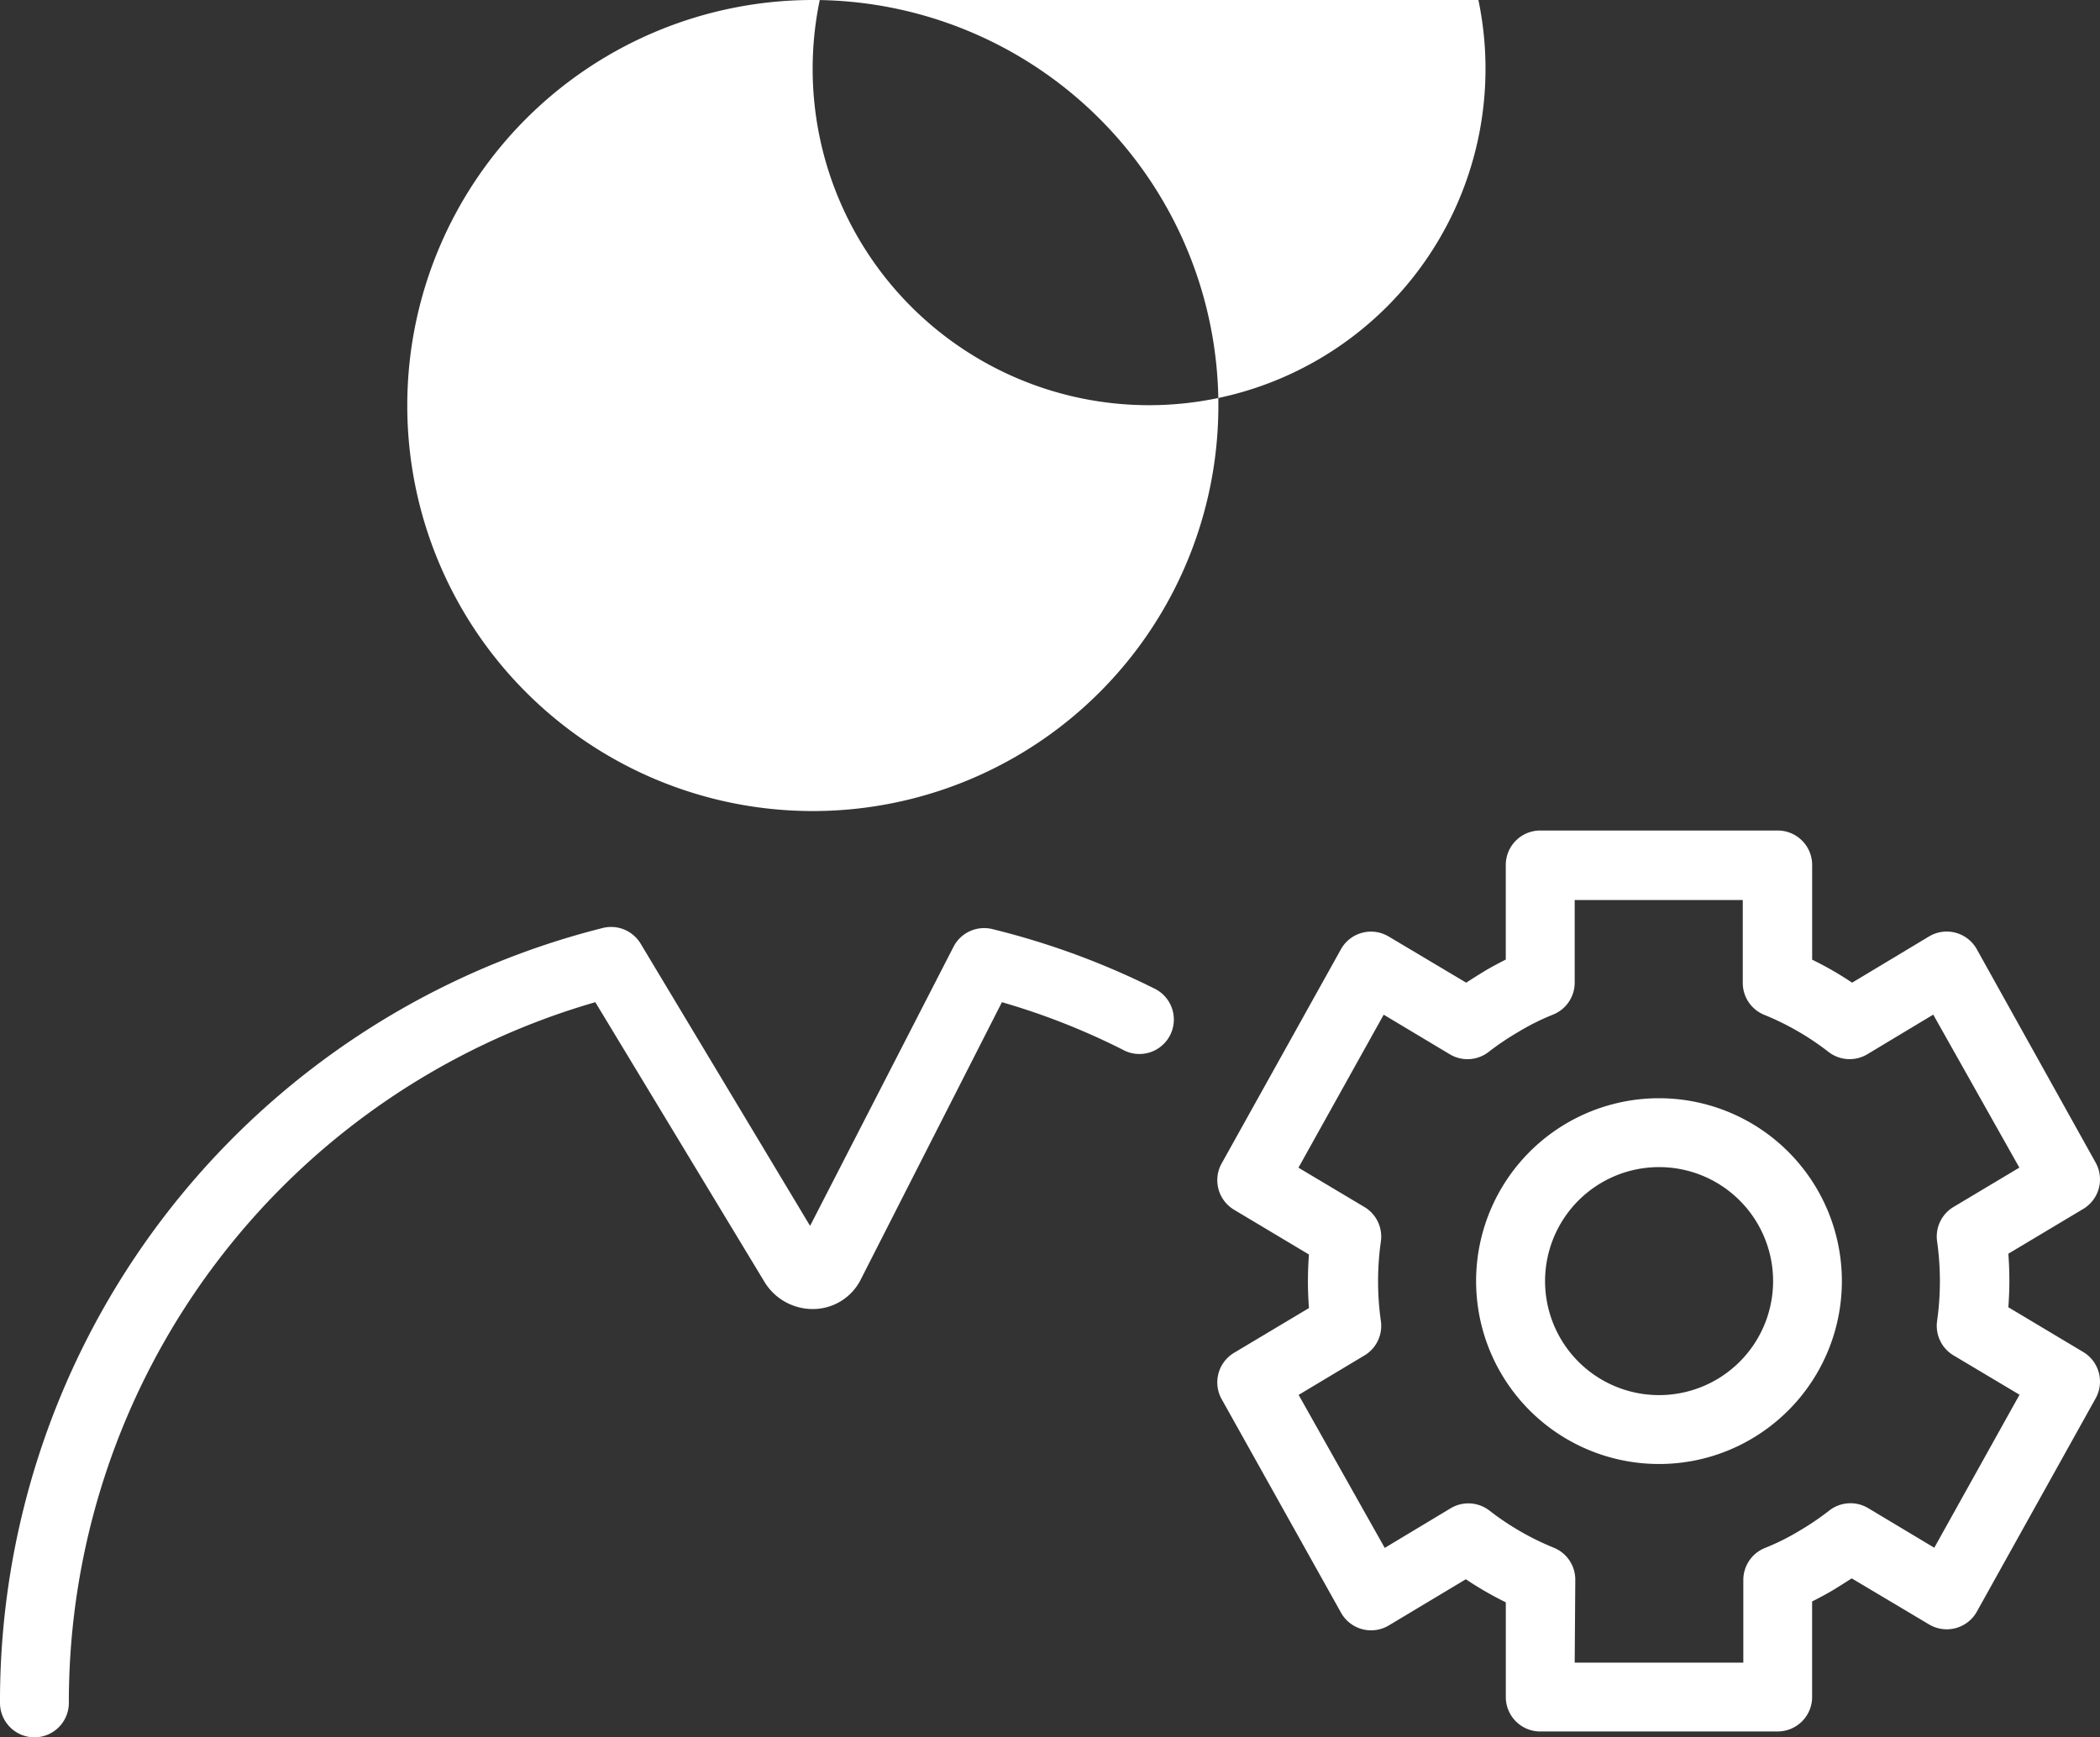
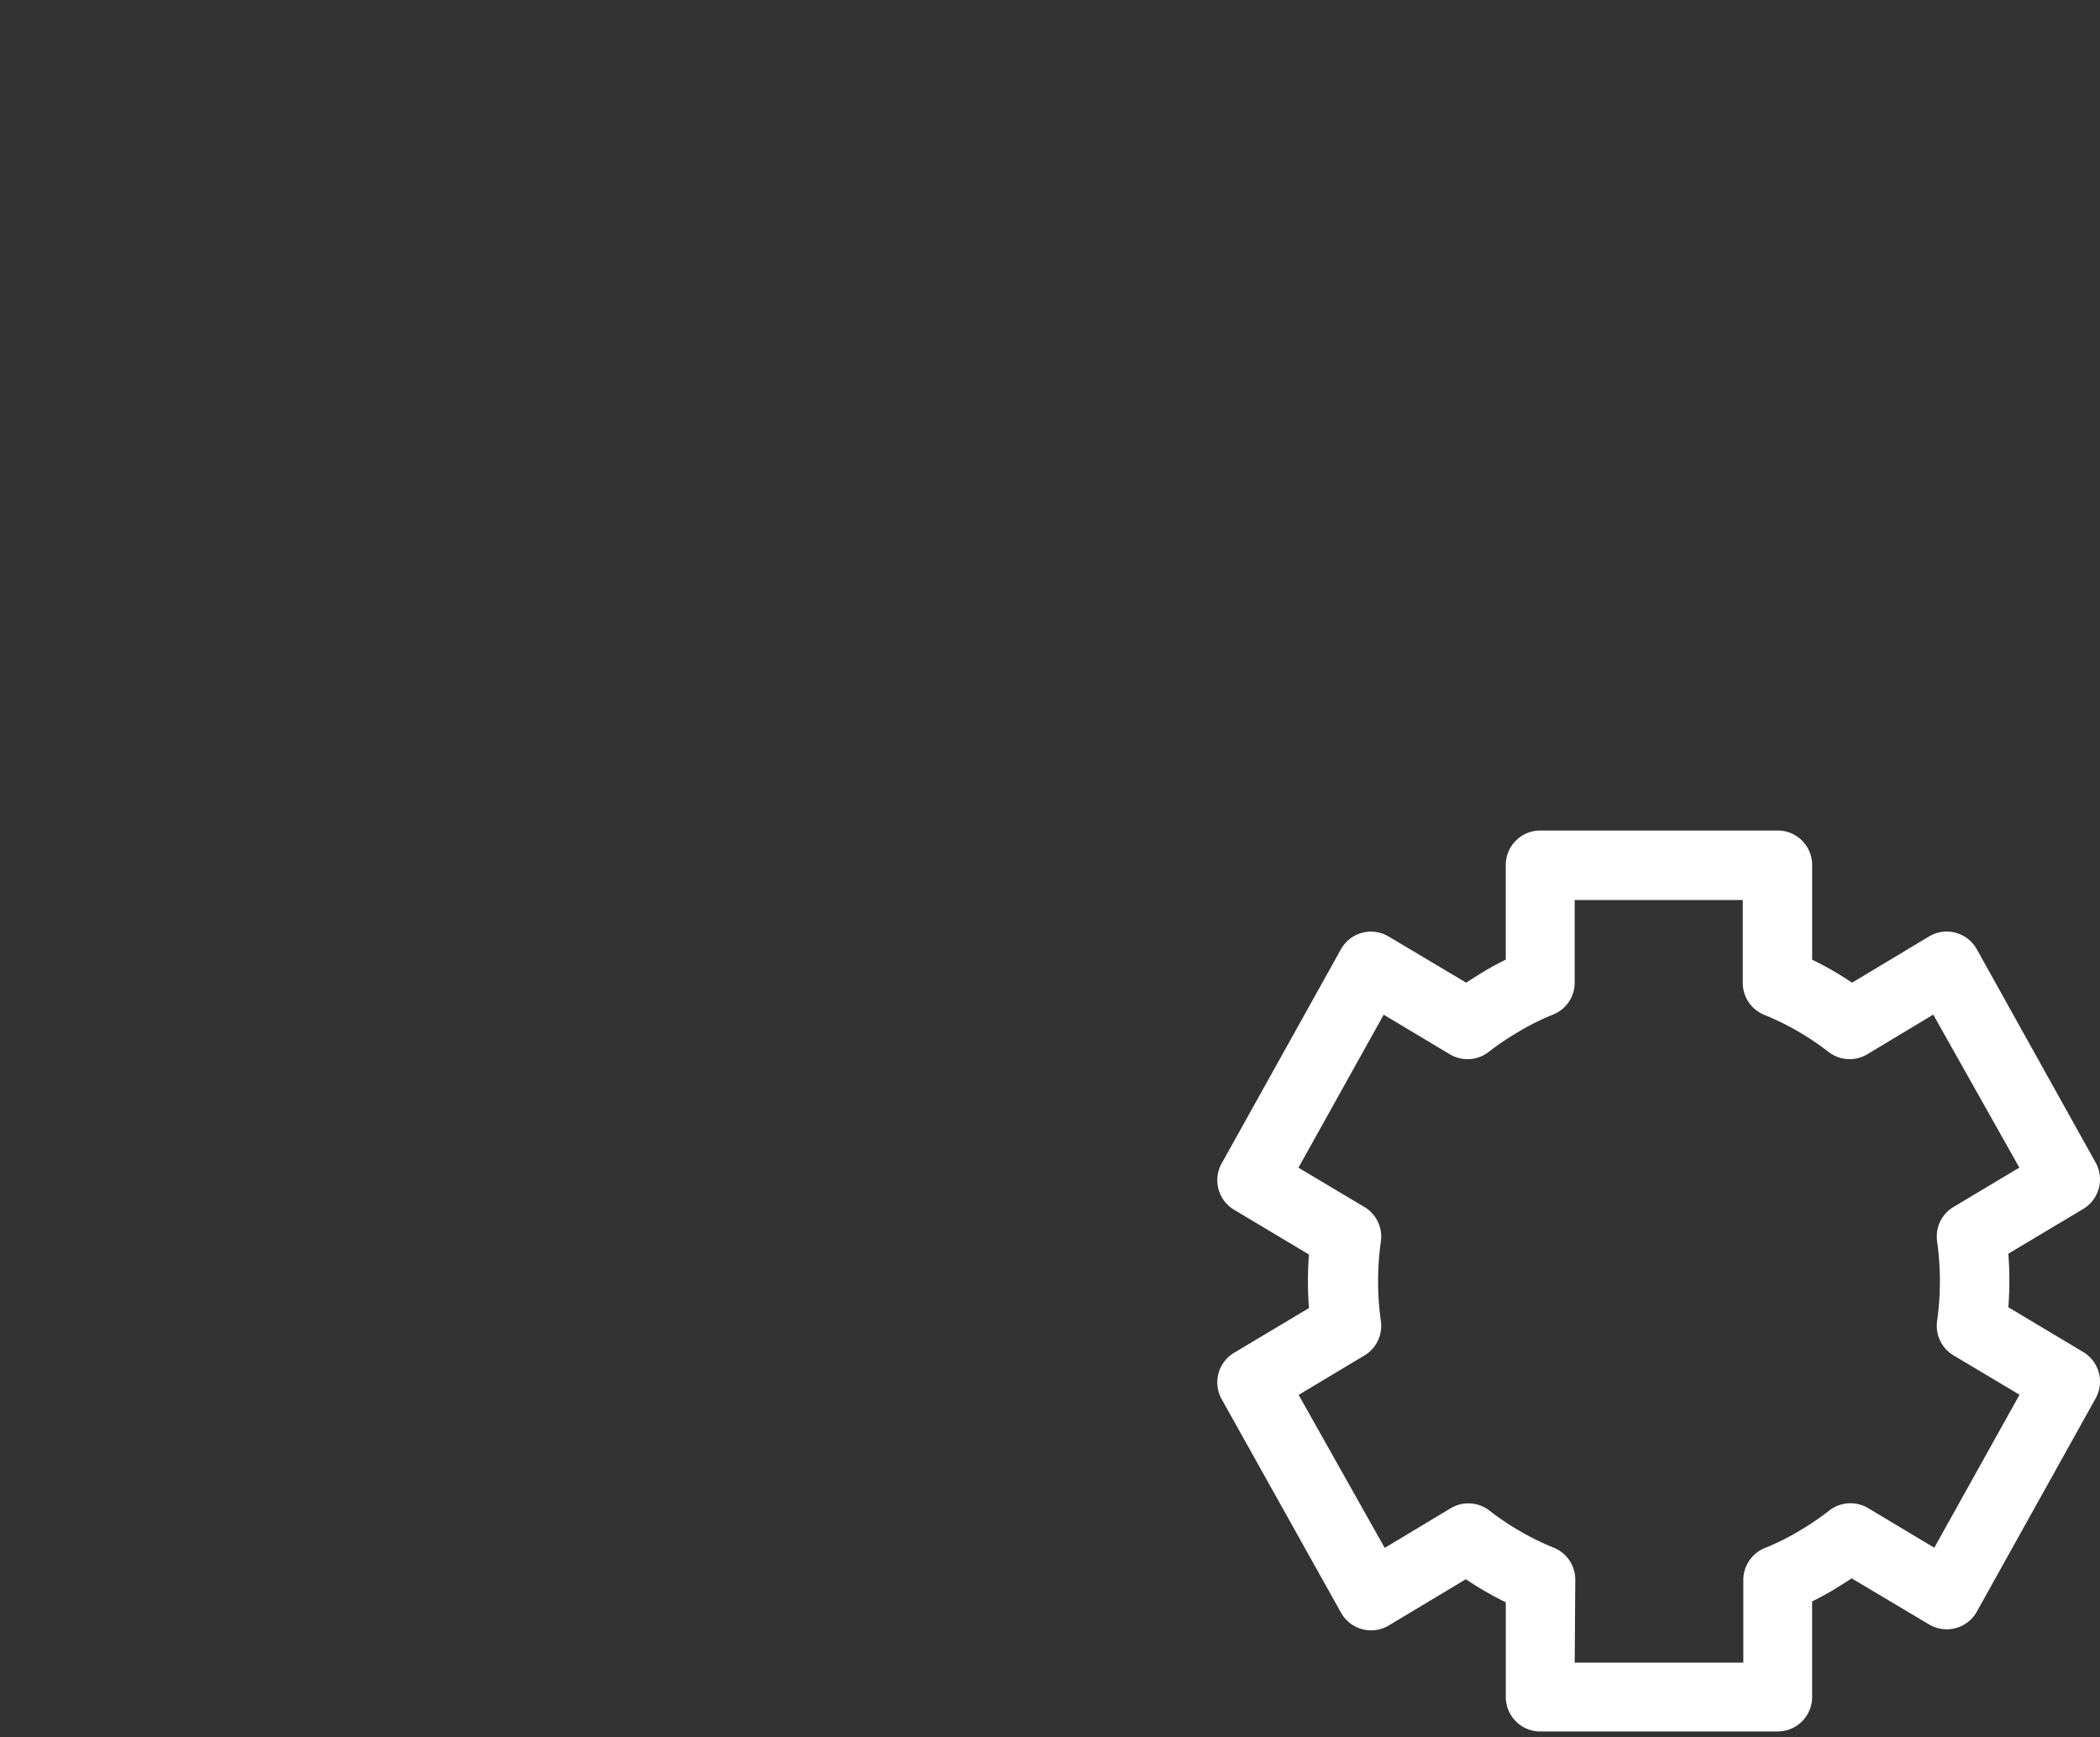
<svg xmlns="http://www.w3.org/2000/svg" id="Guest_" data-name="Guest " width="98.819" height="81.758" viewBox="0 0 98.819 81.758">
  <rect x="0" y="0" width="98.819" height="81.758" fill="#333333" stroke="none" />
-   <path id="Path_5012" data-name="Path 5012" d="M45.786,51.778a19.084,19.084,0,1,1,19.092-19.09A19.084,19.084,0,0,1,45.786,51.778Zm0-34.927a15.831,15.831,0,1,0,0-.008Z" transform="translate(-7.545 -13.61)" fill="#fff" />
-   <path id="Path_5013" data-name="Path 5013" d="M4.681,105.576a1.621,1.621,0,0,1-1.621-1.621A37.512,37.512,0,0,1,31.423,67.489a1.621,1.621,0,0,1,1.783.737L41.18,81.508l6.758-13.152a1.621,1.621,0,0,1,1.84-.81,36.531,36.531,0,0,1,7.577,2.78A1.621,1.621,0,1,1,55.88,73.21a32.746,32.746,0,0,0-5.673-2.229L43.53,84.1a2.52,2.52,0,0,1-2.2,1.321h0a2.658,2.658,0,0,1-2.269-1.232L31.074,70.981A34.279,34.279,0,0,0,6.3,103.955a1.621,1.621,0,0,1-1.621,1.621Zm37.107-23.1Z" transform="translate(-3.06 -23.818)" fill="#fff" />
-   <path id="Path_5014" data-name="Path 5014" d="M97.393,94.6a8.606,8.606,0,1,1,4.287-1.151h0A8.55,8.55,0,0,1,97.393,94.6Zm3.476-2.553Zm-3.5-11.418a5.365,5.365,0,1,0,2.69,10.016h0a5.365,5.365,0,0,0-2.69-10.016Z" transform="translate(-19.314 -25.705)" fill="#fff" />
  <path id="Path_5015" data-name="Path 5015" d="M100.119,104.239H88.944a1.621,1.621,0,0,1-1.621-1.621V98.161a16.006,16.006,0,0,1-1.88-1.086l-3.622,2.172a1.621,1.621,0,0,1-2.253-.6L73.952,88.6a1.621,1.621,0,0,1,.583-2.18l3.525-2.107a16.566,16.566,0,0,1,0-2.52l-3.525-2.107a1.621,1.621,0,0,1-.583-2.18l5.592-10.04a1.621,1.621,0,0,1,2.277-.632L85.459,69c.251-.162.519-.332.81-.511s.713-.405,1.053-.575V63.461a1.621,1.621,0,0,1,1.621-1.621h11.175a1.621,1.621,0,0,1,1.621,1.621v4.457A15.983,15.983,0,0,1,103.62,69l3.614-2.172a1.621,1.621,0,0,1,2.253.6l5.592,10.04a1.621,1.621,0,0,1-.583,2.18l-3.525,2.107a16.617,16.617,0,0,1,0,2.52l3.525,2.107a1.621,1.621,0,0,1,.583,2.18l-5.592,10.04a1.621,1.621,0,0,1-2.245.6L103.6,97.034c-.251.162-.519.332-.81.511s-.713.405-1.053.575v4.457a1.621,1.621,0,0,1-1.621,1.661ZM90.565,101H98.5v-3.89A1.621,1.621,0,0,1,99.527,95.6a11.142,11.142,0,0,0,1.621-.81,12.964,12.964,0,0,0,1.386-.94,1.621,1.621,0,0,1,1.84-.122l3.112,1.864,4.011-7.2-3.071-1.831a1.621,1.621,0,0,1-.81-1.621,13.412,13.412,0,0,0,0-3.784,1.621,1.621,0,0,1,.81-1.621l3.063-1.831-4.052-7.2-3.1,1.864a1.621,1.621,0,0,1-1.823-.105,12.762,12.762,0,0,0-3.031-1.75A1.621,1.621,0,0,1,98.474,69v-3.89H90.565V69a1.621,1.621,0,0,1-1.029,1.507,11.217,11.217,0,0,0-1.621.81,12.905,12.905,0,0,0-1.386.932,1.621,1.621,0,0,1-1.84.122l-3.112-1.864-4.011,7.2,3.071,1.831a1.621,1.621,0,0,1,.81,1.621,13.4,13.4,0,0,0,0,3.784,1.621,1.621,0,0,1-.81,1.621L77.574,88.4l4.052,7.2,3.1-1.864a1.621,1.621,0,0,1,1.823.105,12.8,12.8,0,0,0,3.031,1.75,1.621,1.621,0,0,1,1.013,1.5Z" transform="translate(-16.465 -22.756)" fill="#fff" />
</svg>